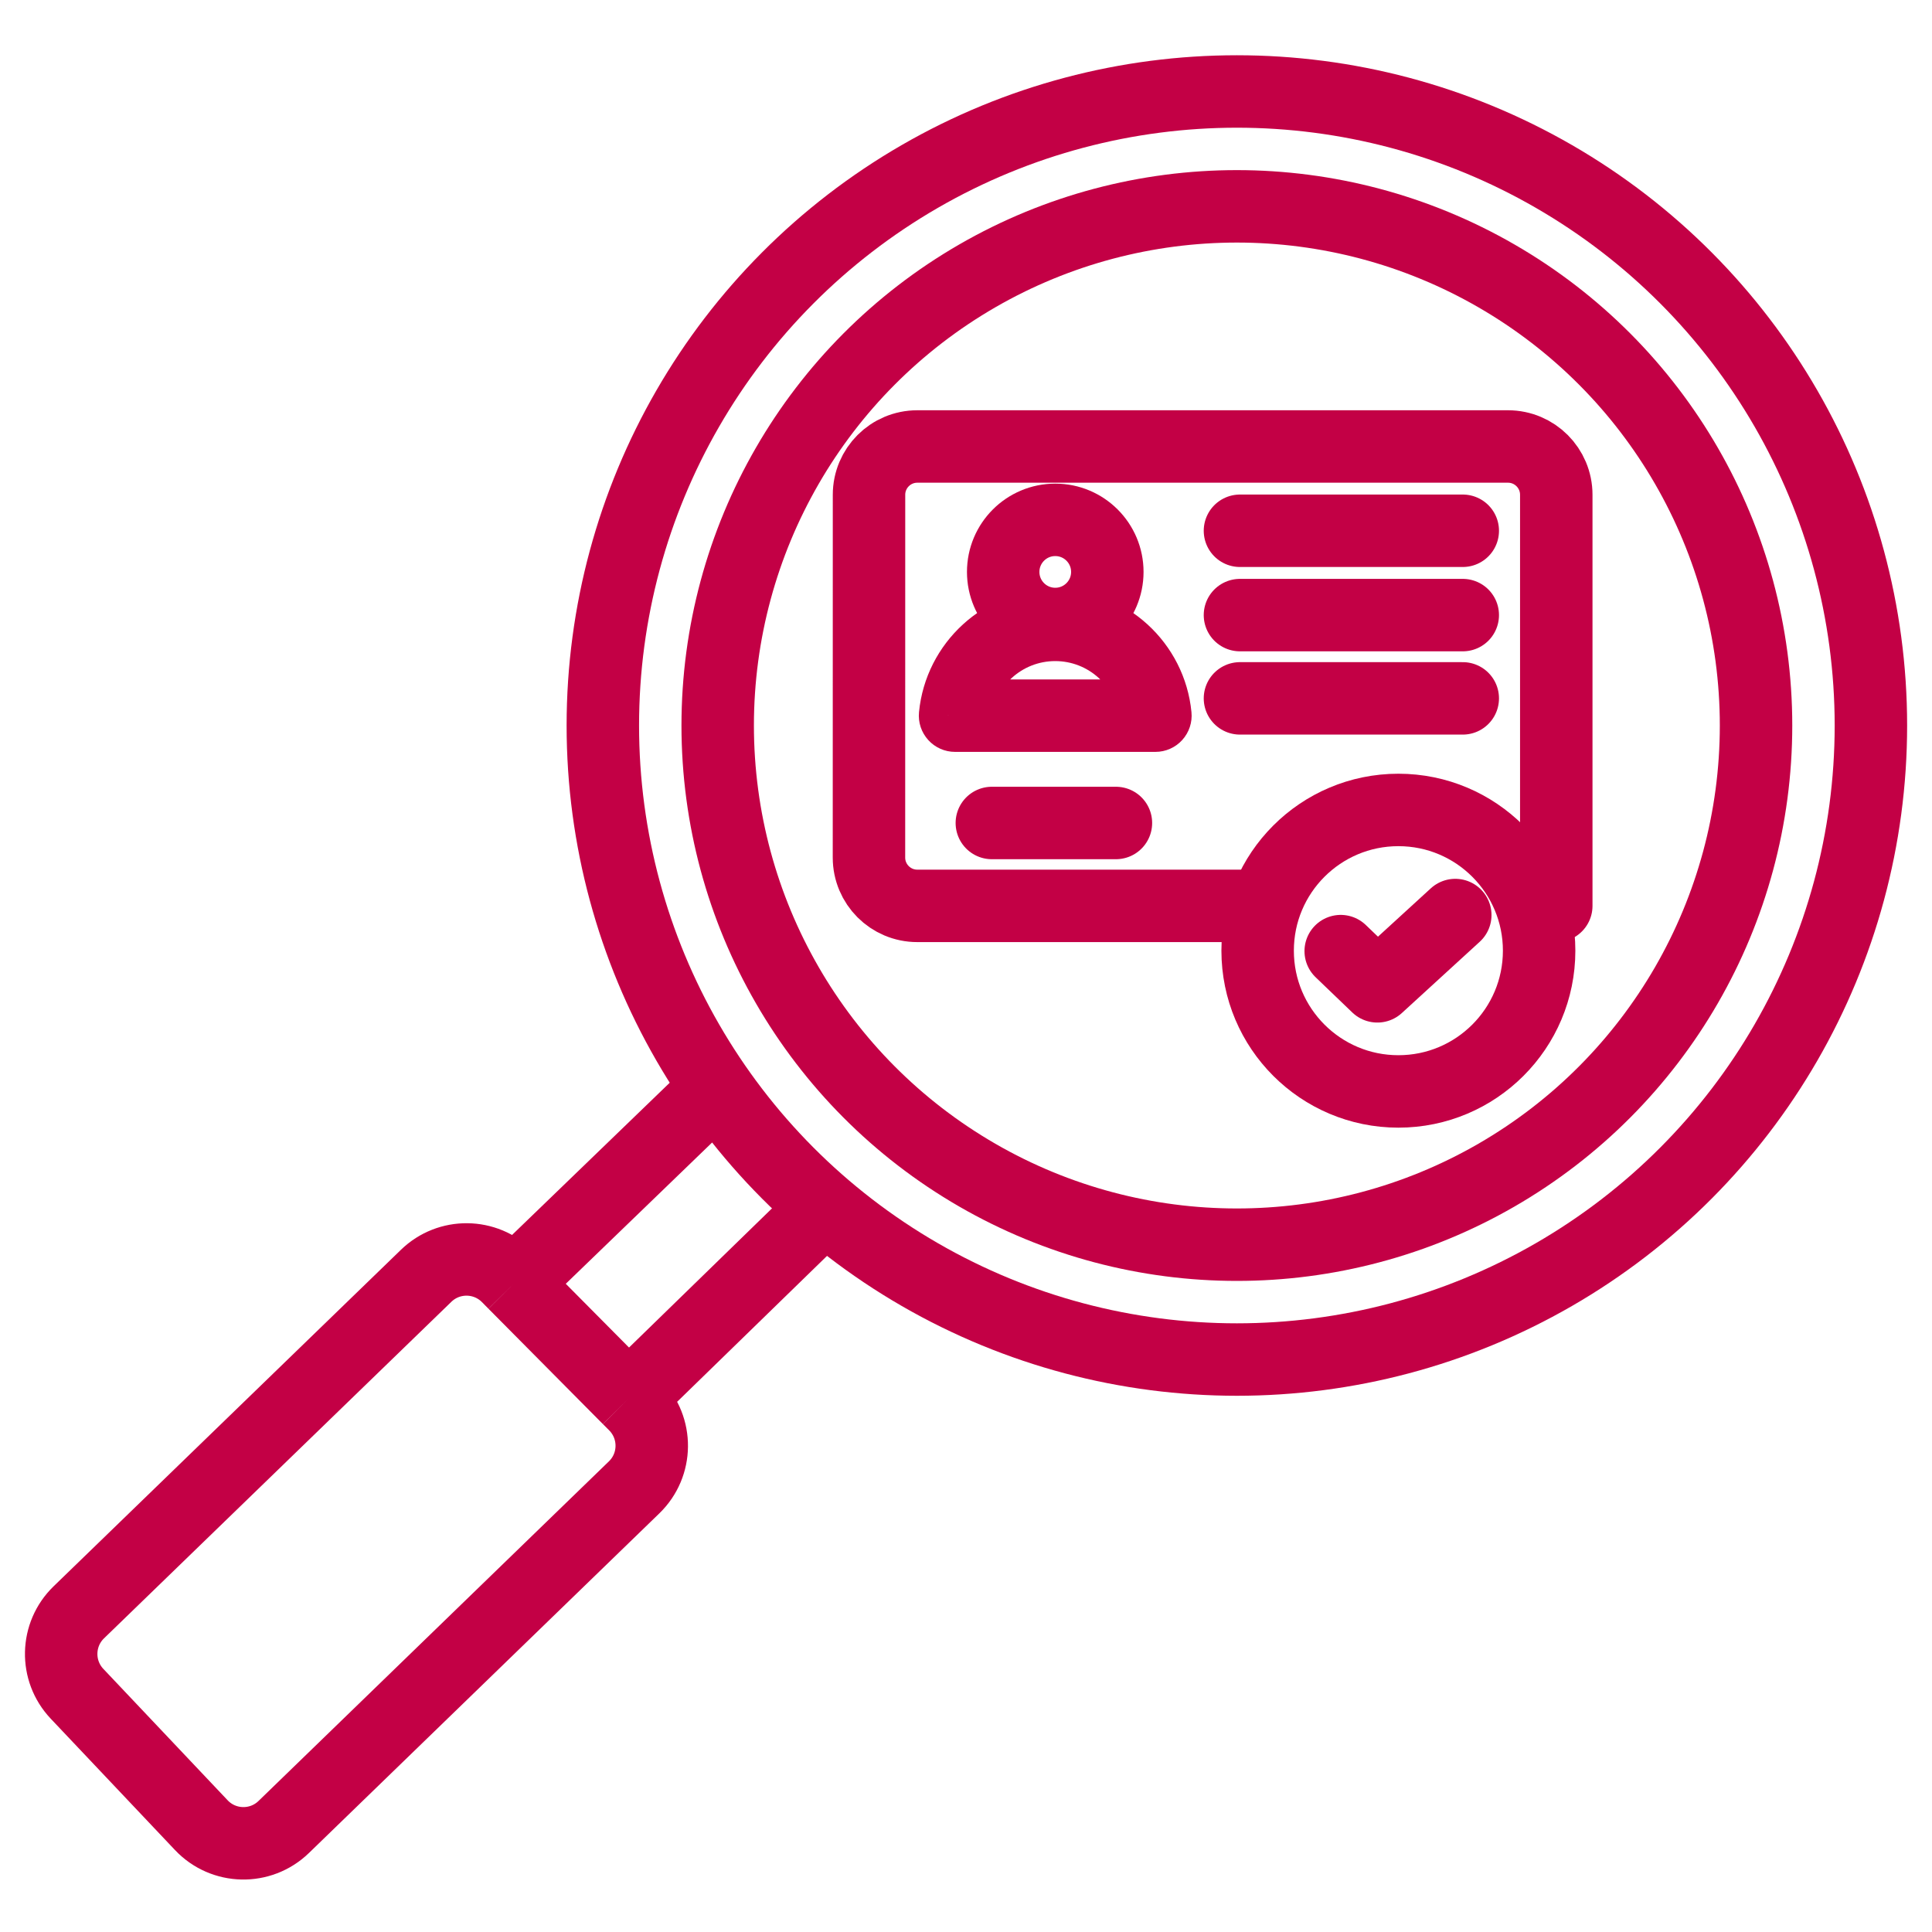
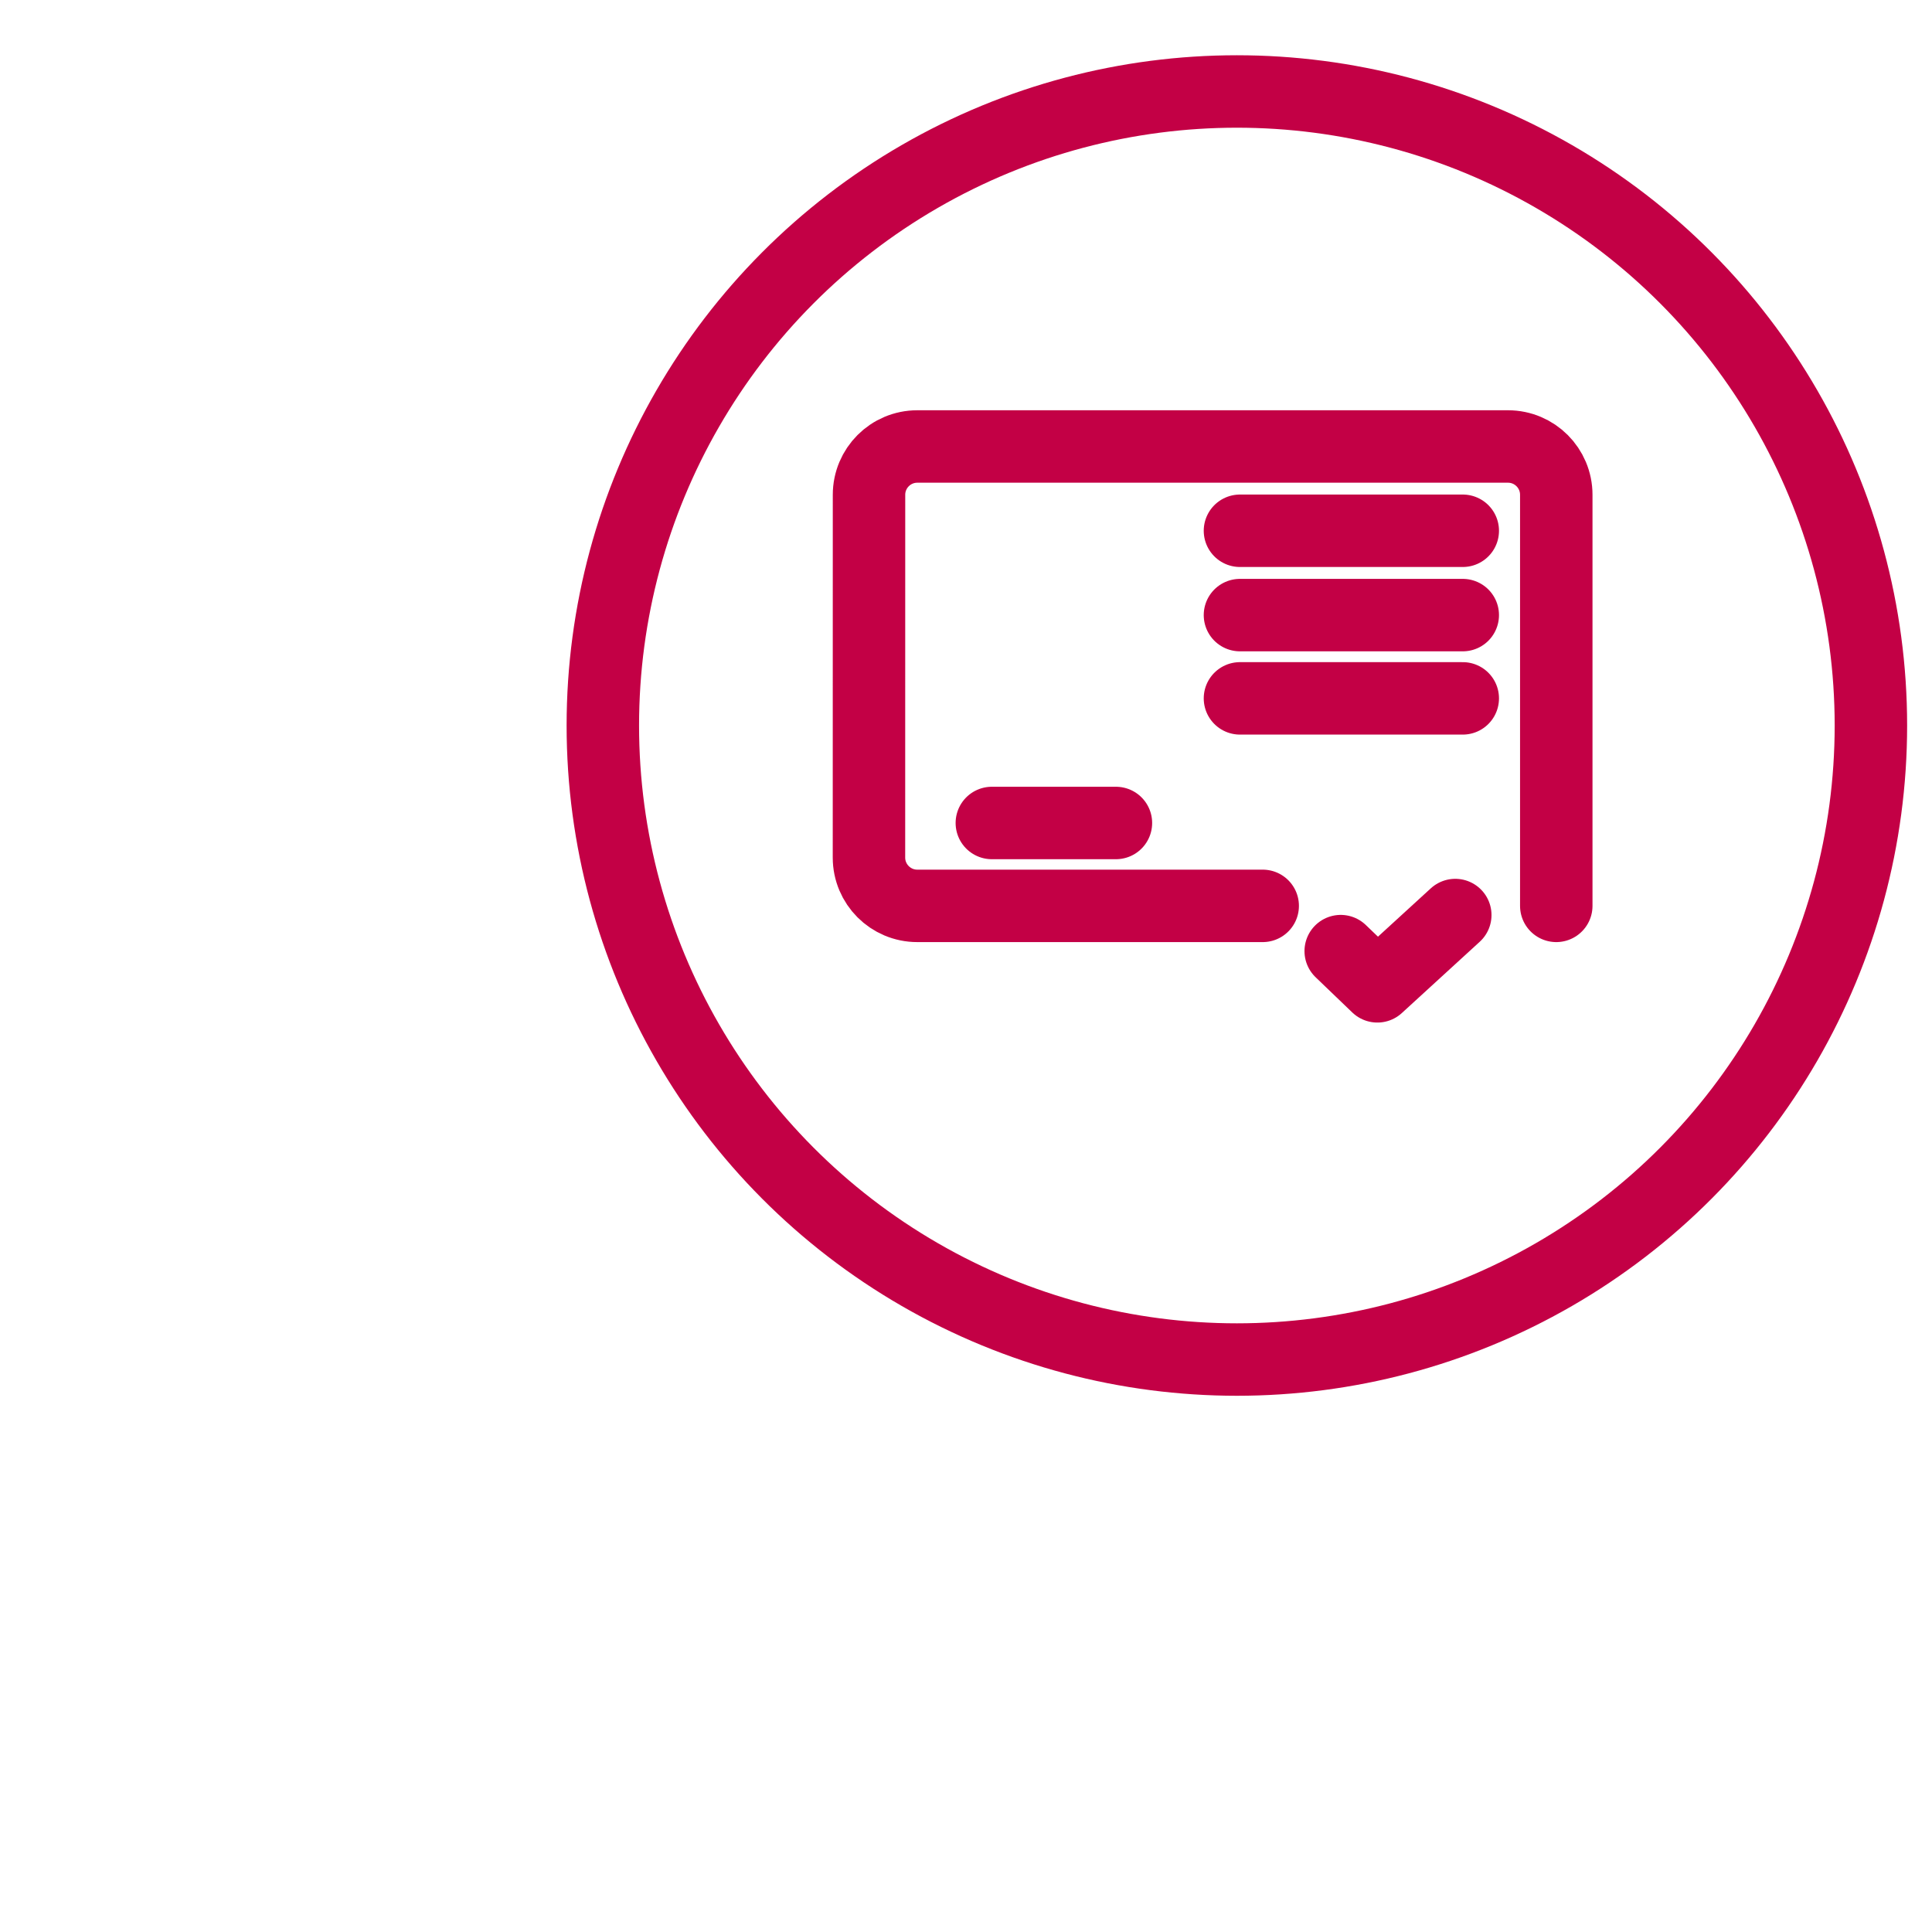
<svg xmlns="http://www.w3.org/2000/svg" width="40" height="40" viewBox="0 0 40 40" fill="none">
-   <path d="M10.646 26.568L10.51 26.43C10.047 25.964 9.295 25.956 8.823 26.414L1.632 33.381C1.16 33.838 1.143 34.59 1.595 35.068L4.168 37.788C4.627 38.274 5.395 38.291 5.875 37.825L13.129 30.794C13.609 30.329 13.616 29.562 13.146 29.087L13.014 28.955M10.646 26.568L14.821 22.537M10.646 26.568L13.014 28.955M13.014 28.955L17.127 24.951" stroke="#C30045" stroke-width="1.5" />
  <path d="M32.221 18.755L32.221 10.244C32.221 9.692 31.774 9.244 31.221 9.244L18.992 9.244C18.439 9.244 17.992 9.692 17.992 10.244L17.991 17.755C17.991 18.307 18.439 18.755 18.991 18.755L26.143 18.755M25.672 10.989H30.285M25.672 12.735H30.285M25.672 14.459H30.285M20.535 17.039H23.104M27.758 19.692L28.517 20.421L30.13 18.945" stroke="#C30045" stroke-width="1.5" stroke-linecap="round" stroke-linejoin="round" />
-   <circle cx="25.608" cy="15.021" r="10.749" stroke="#C30045" stroke-width="1.5" />
  <circle cx="25.608" cy="15.021" r="13.127" stroke="#C30045" stroke-width="1.5" />
-   <circle cx="21.848" cy="11.841" r="1.078" stroke="#C30045" stroke-width="1.5" />
-   <path d="M19.773 14.817L19.027 14.744C19.006 14.955 19.076 15.164 19.218 15.321C19.36 15.478 19.562 15.567 19.773 15.567V14.817ZM23.922 14.817V15.567C24.133 15.567 24.335 15.478 24.477 15.321C24.619 15.164 24.689 14.955 24.668 14.744L23.922 14.817ZM20.52 14.89C20.585 14.215 21.155 13.687 21.847 13.687V12.187C20.375 12.187 19.166 13.309 19.027 14.744L20.52 14.89ZM21.847 13.687C22.54 13.687 23.11 14.215 23.175 14.89L24.668 14.744C24.529 13.309 23.319 12.187 21.847 12.187V13.687ZM19.773 15.567H23.922V14.067H19.773V15.567Z" fill="#C30045" />
-   <circle cx="28.952" cy="19.683" r="2.914" stroke="#C30045" stroke-width="1.5" />
</svg>